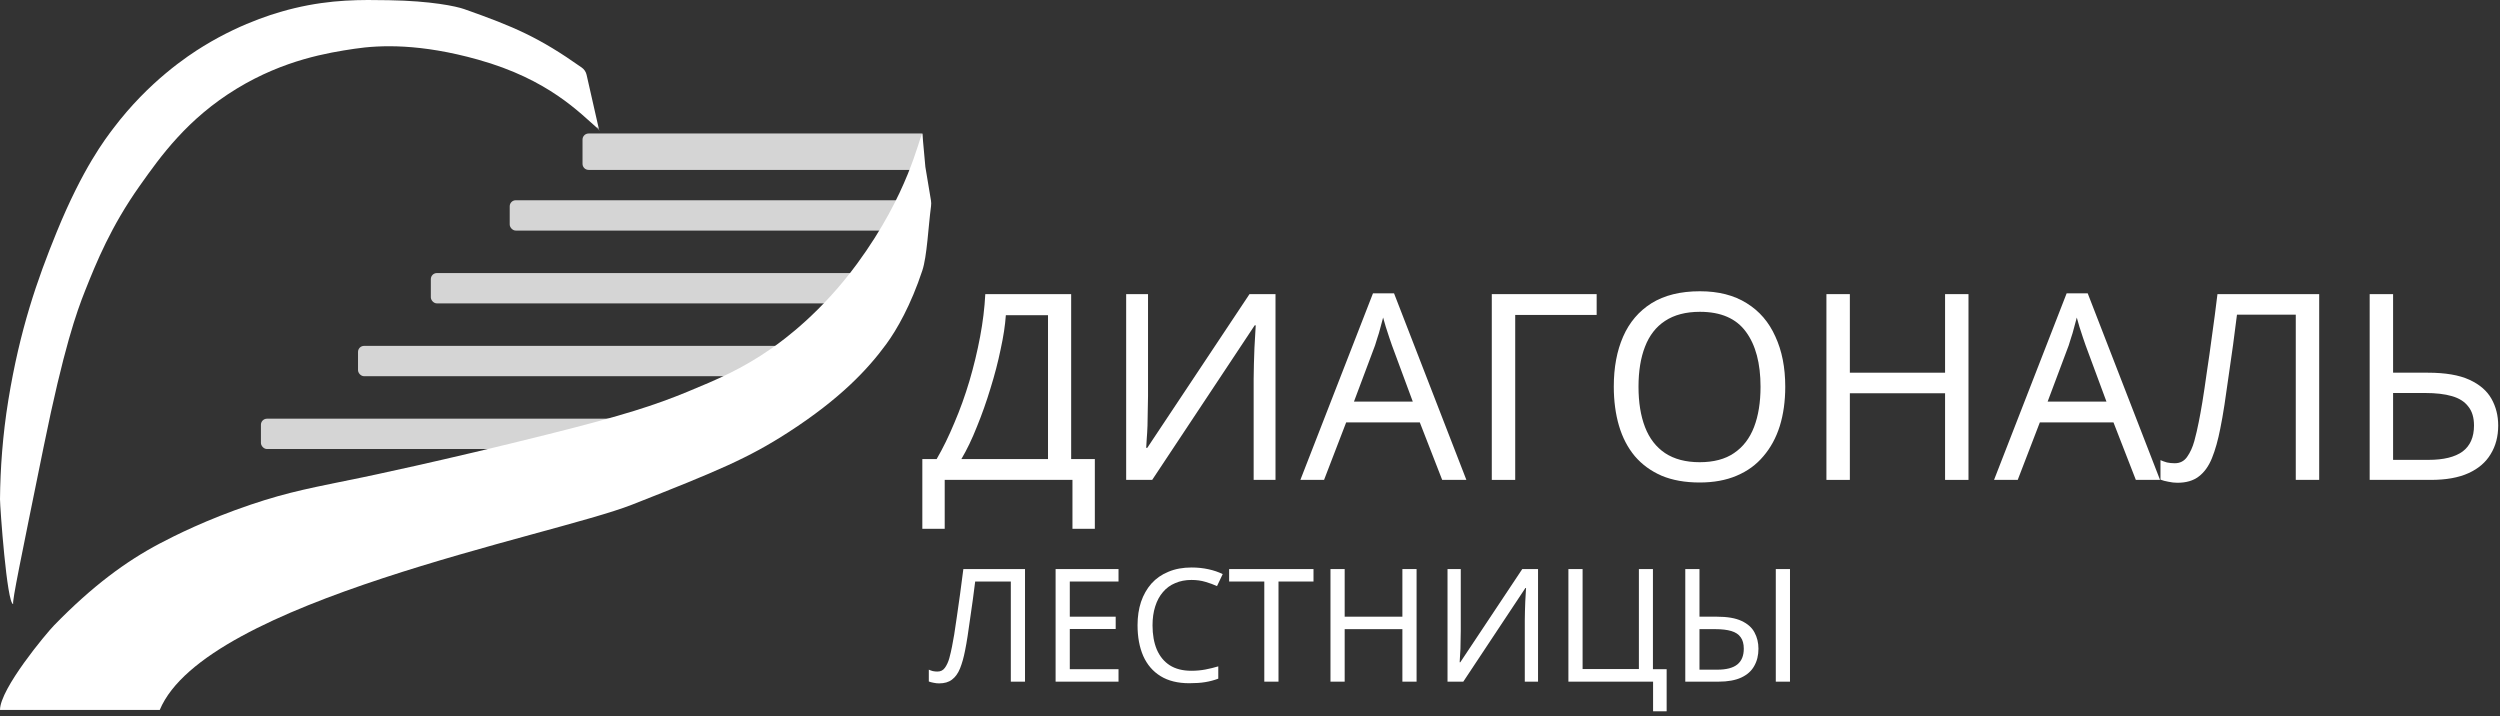
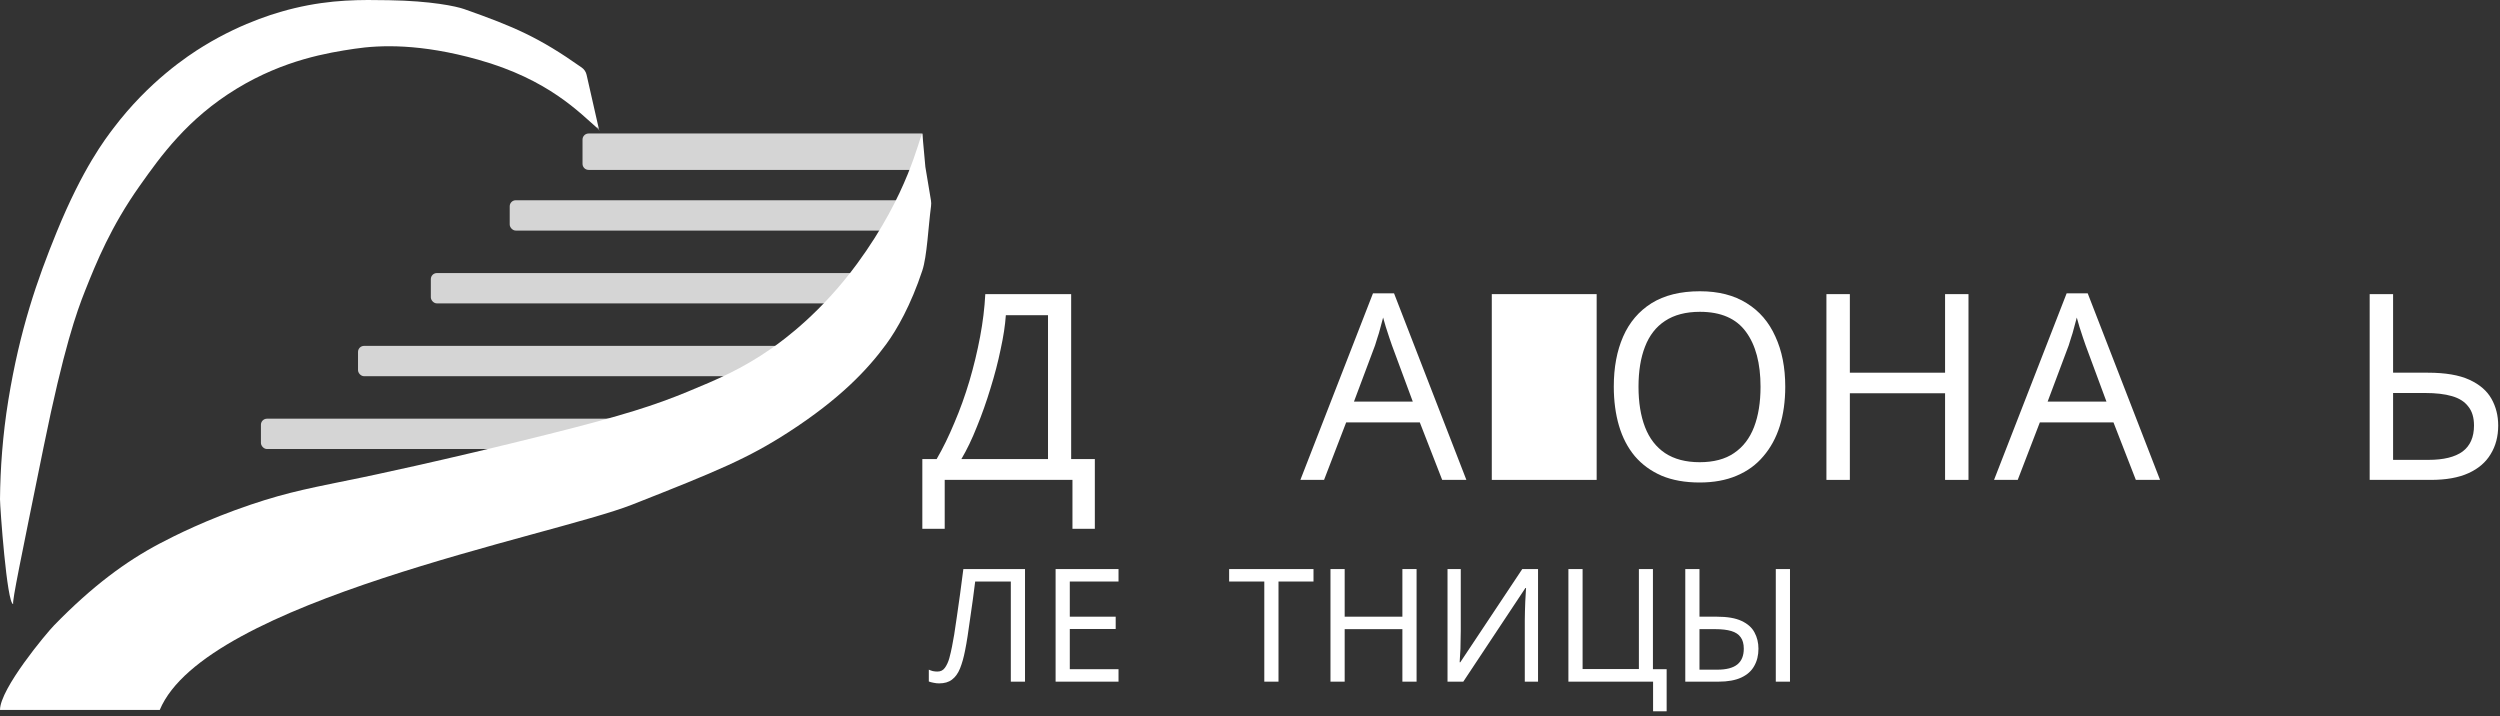
<svg xmlns="http://www.w3.org/2000/svg" width="412" height="118" viewBox="0 0 412 118" fill="none">
  <rect x="0" y="0" width="412" height="118" fill="#333333" stroke="none" />
  <path d="M390.522 79.087V48.472H394.381V61.421H400.127C402.985 61.421 405.258 61.807 406.944 62.579C408.631 63.351 409.846 64.394 410.589 65.709C411.332 67.024 411.704 68.496 411.704 70.126C411.704 71.927 411.29 73.499 410.461 74.842C409.66 76.186 408.445 77.229 406.816 77.972C405.186 78.716 403.114 79.087 400.598 79.087H390.522ZM400.212 75.786C402.699 75.786 404.572 75.328 405.83 74.413C407.087 73.47 407.716 72.041 407.716 70.126C407.716 68.811 407.402 67.767 406.773 66.995C406.173 66.195 405.272 65.623 404.072 65.28C402.9 64.937 401.427 64.766 399.655 64.766H394.381V75.786H400.212Z" fill="white" />
-   <path d="M382.203 79.087H378.344V51.859H368.653C368.453 53.431 368.239 55.089 368.01 56.833C367.781 58.548 367.538 60.249 367.281 61.936C367.053 63.622 366.824 65.209 366.595 66.695C366.366 68.182 366.138 69.482 365.909 70.597C365.537 72.513 365.08 74.142 364.537 75.485C363.994 76.829 363.265 77.844 362.35 78.53C361.464 79.216 360.292 79.559 358.834 79.559C358.348 79.559 357.848 79.502 357.333 79.387C356.847 79.302 356.419 79.187 356.047 79.044V75.829C356.361 75.971 356.719 76.1 357.119 76.214C357.519 76.3 357.948 76.343 358.405 76.343C359.263 76.343 359.935 76 360.421 75.314C360.935 74.599 361.335 73.727 361.621 72.698C361.907 71.641 362.15 70.597 362.35 69.568C362.522 68.739 362.722 67.639 362.95 66.266C363.179 64.866 363.422 63.236 363.679 61.378C363.965 59.52 364.251 57.505 364.537 55.332C364.851 53.131 365.152 50.844 365.437 48.472H382.203V79.087Z" fill="white" />
  <path d="M351.987 79.087L348.3 69.611H336.165L332.52 79.087H328.618L340.582 48.343H344.055L355.975 79.087H351.987ZM343.712 56.919C343.626 56.69 343.483 56.276 343.283 55.675C343.083 55.075 342.883 54.461 342.683 53.832C342.511 53.174 342.368 52.674 342.254 52.331C342.111 52.903 341.954 53.489 341.782 54.089C341.639 54.661 341.482 55.19 341.311 55.675C341.168 56.161 341.039 56.576 340.925 56.919L337.451 66.181H347.142L343.712 56.919Z" fill="white" />
  <path d="M324.407 79.087H320.548V64.809H304.855V79.087H300.995V48.472H304.855V61.421H320.548V48.472H324.407V79.087Z" fill="white" />
  <path d="M294.21 63.737C294.21 66.109 293.91 68.267 293.309 70.211C292.709 72.127 291.809 73.784 290.608 75.185C289.436 76.586 287.964 77.658 286.191 78.401C284.448 79.144 282.418 79.516 280.103 79.516C277.701 79.516 275.615 79.144 273.842 78.401C272.07 77.629 270.598 76.557 269.426 75.185C268.254 73.784 267.382 72.112 266.81 70.168C266.238 68.225 265.953 66.066 265.953 63.694C265.953 60.549 266.467 57.805 267.496 55.461C268.525 53.117 270.083 51.287 272.17 49.972C274.285 48.657 276.944 48 280.145 48C283.204 48 285.777 48.657 287.864 49.972C289.95 51.259 291.523 53.088 292.58 55.461C293.667 57.805 294.21 60.563 294.21 63.737ZM270.026 63.737C270.026 66.309 270.383 68.525 271.098 70.383C271.813 72.241 272.913 73.67 274.4 74.671C275.915 75.671 277.816 76.171 280.103 76.171C282.418 76.171 284.305 75.671 285.763 74.671C287.249 73.67 288.35 72.241 289.064 70.383C289.779 68.525 290.136 66.309 290.136 63.737C290.136 59.877 289.336 56.862 287.735 54.689C286.134 52.488 283.604 51.387 280.145 51.387C277.83 51.387 275.915 51.888 274.4 52.888C272.913 53.86 271.813 55.275 271.098 57.133C270.383 58.963 270.026 61.164 270.026 63.737Z" fill="white" />
-   <path d="M263.128 48.472V51.902H249.707V79.087H245.847V48.472H263.128Z" fill="white" />
+   <path d="M263.128 48.472V51.902V79.087H245.847V48.472H263.128Z" fill="white" />
  <path d="M237.672 79.087L233.984 69.611H221.849L218.204 79.087H214.302L226.266 48.343H229.739L241.659 79.087H237.672ZM229.396 56.919C229.31 56.69 229.167 56.276 228.967 55.675C228.767 55.075 228.567 54.461 228.367 53.832C228.195 53.174 228.052 52.674 227.938 52.331C227.795 52.903 227.638 53.489 227.466 54.089C227.323 54.661 227.166 55.19 226.995 55.675C226.852 56.161 226.723 56.576 226.609 56.919L223.136 66.181H232.826L229.396 56.919Z" fill="white" />
-   <path d="M185.592 48.472H189.194V65.28C189.194 65.995 189.179 66.781 189.151 67.639C189.151 68.468 189.136 69.297 189.108 70.126C189.079 70.955 189.036 71.698 188.979 72.355C188.951 72.984 188.922 73.47 188.893 73.813H189.065L205.916 48.472H210.204V79.087H206.602V62.45C206.602 61.678 206.617 60.849 206.645 59.963C206.674 59.048 206.702 58.177 206.731 57.348C206.788 56.49 206.831 55.733 206.86 55.075C206.888 54.418 206.917 53.932 206.945 53.617H206.774L189.88 79.087H185.592V48.472Z" fill="white" />
  <path d="M176.527 48.472V75.657H180.429V87.148H176.741V79.087H155.688V87.148H152V75.657H154.358C155.387 73.885 156.359 71.898 157.274 69.697C158.217 67.496 159.046 65.195 159.761 62.793C160.476 60.363 161.062 57.934 161.519 55.504C161.977 53.074 162.262 50.73 162.377 48.472H176.527ZM165.764 51.945C165.65 53.603 165.364 55.475 164.907 57.562C164.478 59.649 163.92 61.793 163.234 63.994C162.577 66.166 161.834 68.267 161.005 70.297C160.204 72.327 159.347 74.113 158.432 75.657H172.711V51.945H165.764Z" fill="white" />
  <path d="M277.735 112.337V93.782H280.074V101.63H282.932C284.665 101.63 286.025 101.864 287.012 102.332C288.017 102.799 288.727 103.432 289.143 104.229C289.576 105.026 289.793 105.918 289.793 106.905C289.793 107.997 289.559 108.95 289.091 109.764C288.641 110.578 287.93 111.211 286.96 111.661C285.99 112.111 284.743 112.337 283.218 112.337H277.735ZM283.01 110.362C284.5 110.362 285.6 110.076 286.311 109.504C287.021 108.932 287.376 108.066 287.376 106.905C287.376 106.108 287.203 105.476 286.856 105.008C286.527 104.54 286.016 104.203 285.323 103.995C284.63 103.787 283.746 103.683 282.672 103.683H280.074V110.362H283.01ZM292.651 112.337V93.782H294.99V112.337H292.651Z" fill="white" />
  <path d="M274.663 110.284V117.222H272.428V112.337H258.473V93.782H260.811V110.258H270.089V93.782H272.402V110.284H274.663Z" fill="white" />
  <path d="M238.551 93.782H240.734V103.969C240.734 104.402 240.726 104.878 240.708 105.398C240.708 105.9 240.7 106.403 240.682 106.905C240.665 107.408 240.639 107.858 240.604 108.257C240.587 108.638 240.57 108.932 240.552 109.14H240.656L250.869 93.782H253.468V112.337H251.285V102.254C251.285 101.786 251.294 101.283 251.311 100.746C251.328 100.192 251.346 99.663 251.363 99.161C251.398 98.641 251.424 98.182 251.441 97.784C251.458 97.385 251.476 97.091 251.493 96.9H251.389L241.15 112.337H238.551V93.782Z" fill="white" />
  <path d="M233.452 112.337H231.114V103.683H221.602V112.337H219.263V93.782H221.602V101.63H231.114V93.782H233.452V112.337Z" fill="white" />
  <path d="M210.696 112.337H208.357V95.835H202.562V93.782H216.465V95.835H210.696V112.337Z" fill="white" />
-   <path d="M196.356 95.575C195.368 95.575 194.476 95.748 193.679 96.095C192.882 96.424 192.206 96.918 191.652 97.576C191.097 98.217 190.673 99.005 190.378 99.941C190.084 100.859 189.937 101.898 189.937 103.059C189.937 104.584 190.171 105.909 190.638 107.035C191.123 108.161 191.834 109.028 192.769 109.634C193.722 110.24 194.909 110.543 196.33 110.543C197.144 110.543 197.915 110.474 198.642 110.336C199.37 110.197 200.08 110.024 200.773 109.816V111.843C200.08 112.103 199.361 112.293 198.616 112.415C197.889 112.536 197.014 112.596 195.992 112.596C194.103 112.596 192.527 112.207 191.262 111.427C189.997 110.647 189.044 109.539 188.403 108.101C187.78 106.663 187.468 104.974 187.468 103.033C187.468 101.63 187.658 100.348 188.04 99.187C188.438 98.026 189.01 97.022 189.755 96.172C190.517 95.324 191.453 94.674 192.561 94.224C193.67 93.756 194.944 93.522 196.382 93.522C197.334 93.522 198.253 93.617 199.136 93.808C200.02 93.998 200.808 94.267 201.501 94.613L200.565 96.588C199.994 96.329 199.353 96.095 198.642 95.887C197.949 95.679 197.187 95.575 196.356 95.575Z" fill="white" />
  <path d="M184.332 112.337H173.963V93.782H184.332V95.835H176.302V101.63H183.865V103.657H176.302V110.284H184.332V112.337Z" fill="white" />
  <path d="M168.922 112.337H166.583V95.835H160.71C160.588 96.788 160.458 97.792 160.32 98.849C160.181 99.889 160.034 100.92 159.878 101.942C159.74 102.964 159.601 103.925 159.462 104.826C159.324 105.727 159.185 106.515 159.047 107.191C158.821 108.352 158.544 109.339 158.215 110.154C157.886 110.968 157.444 111.583 156.89 111.999C156.353 112.415 155.642 112.622 154.759 112.622C154.464 112.622 154.161 112.588 153.849 112.519C153.555 112.467 153.295 112.397 153.069 112.311V110.362C153.26 110.448 153.477 110.526 153.719 110.595C153.962 110.647 154.222 110.673 154.499 110.673C155.019 110.673 155.426 110.466 155.72 110.05C156.032 109.617 156.275 109.088 156.448 108.465C156.621 107.824 156.768 107.191 156.89 106.567C156.994 106.065 157.115 105.398 157.253 104.566C157.392 103.718 157.539 102.73 157.695 101.604C157.868 100.478 158.042 99.256 158.215 97.94C158.406 96.606 158.587 95.22 158.761 93.782H168.922V112.337Z" fill="white" />
  <path d="M96 23C96 22.448 96.448 22 97 22H152V27C152 27.552 151.552 28 151 28H97C96.448 28 96 27.552 96 27V23Z" fill="#D5D5D5" />
  <rect x="84" y="33" width="65" height="5" rx="1" fill="#D5D5D5" />
  <rect x="71" y="45" width="71" height="5" rx="1" fill="#D5D5D5" />
  <rect x="59" y="57" width="71" height="5" rx="1" fill="#D5D5D5" />
  <rect x="43" y="69" width="71" height="5" rx="1" fill="#D5D5D5" />
  <path d="M141.256 43.454C149.773 31.843 151.407 22.846 152 22L152.5 27.5L153.423 33.04C153.474 33.345 153.477 33.655 153.436 33.961C152.982 37.408 152.773 42.242 152 44.58C150.124 50.264 147.798 54.335 146.068 56.694C143.033 60.835 138.529 65.677 129.918 71.241C123.319 75.502 118.307 77.604 104.165 83.168C90.96 88.365 33.826 99 26.326 117H0C0 113.5 7.643 104.361 8.912 103.057C15.216 96.583 20.758 92.506 26.326 89.57C28.788 88.271 34.057 85.621 41.31 83.168C47.737 80.993 51.699 80.331 59.784 78.66C59.784 78.66 72.806 75.968 90.481 71.531C102.823 68.433 107.93 66.775 113.323 64.549C118.114 62.57 122.251 60.835 127.144 57.42C129.234 55.963 135.375 51.471 141.256 43.454Z" fill="white" />
  <path d="M98.72 21.368C97.865 19.872 99.027 22.141 98.72 21.368C95.5 18.58 90.456 13.098 78.785 9.829C69.302 7.171 62.699 7.394 58.404 8.039C54.1 8.685 46.869 9.838 39.053 14.586C30.861 19.561 26.446 25.796 23.049 30.591C18.279 37.326 15.903 43.189 14.027 47.903C12.647 51.373 10.523 57.258 7.189 73.656C3.386 92.374 2 99 2.172 99.554C1.14 99.554 -4.46285e-06 83.548 0 82.266C0.046 77.323 0.433 71.705 1.373 65.946C3.27 54.326 6.1 46.189 9.339 38.248C13.664 27.642 17.403 22.839 18.689 21.138C24.519 13.432 30.938 9.193 33.527 7.608C40.267 3.479 46.258 1.89 48.511 1.351C54.669 -0.123 59.549 -0.042 64.079 0.035C71.054 0.15 75.17 1.031 76.5 1.5C84.761 4.416 88.792 6.139 95.878 11.138C96.279 11.421 96.56 11.844 96.668 12.322L98.72 21.368Z" fill="white" />
</svg>